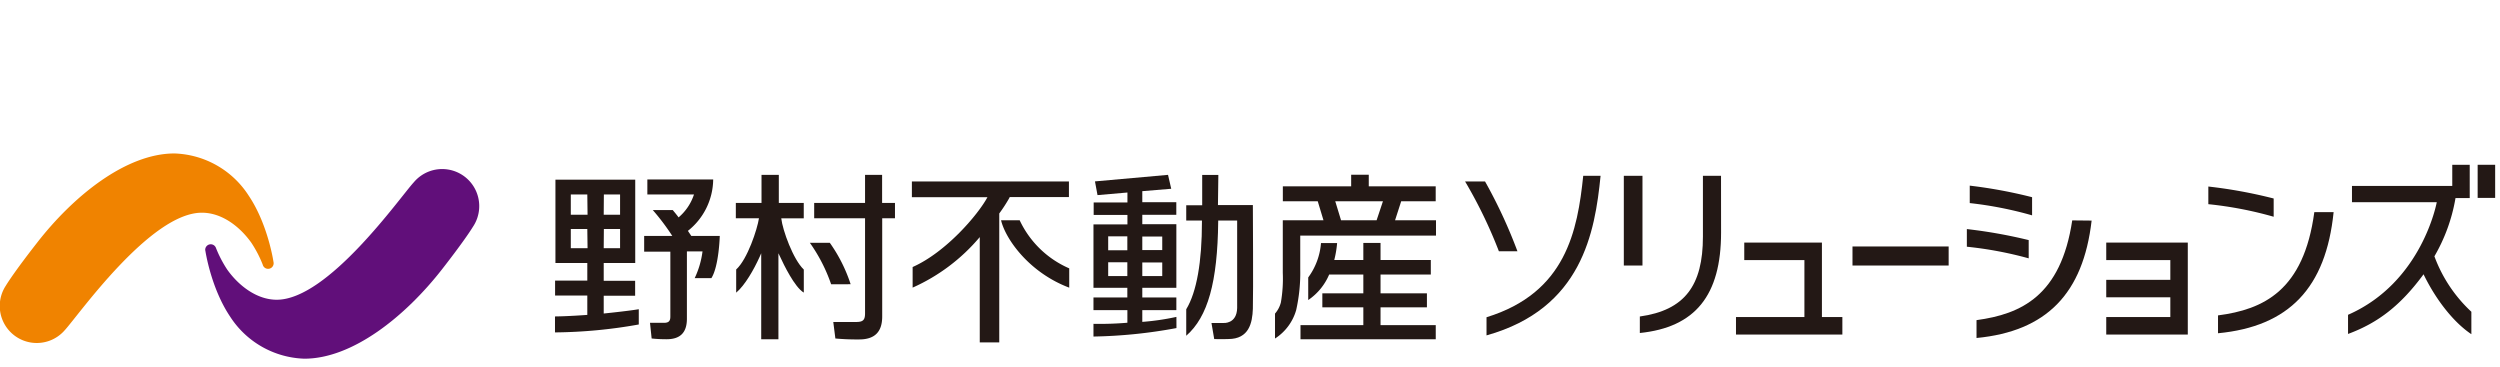
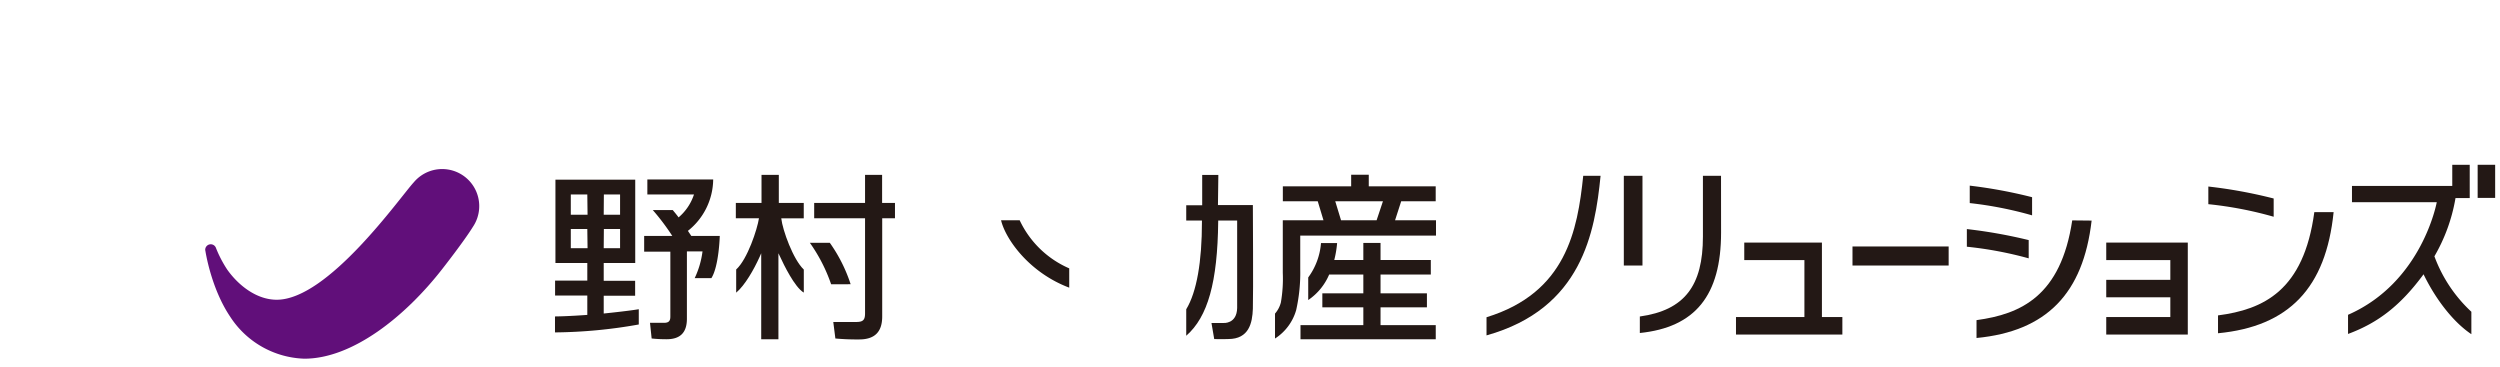
<svg xmlns="http://www.w3.org/2000/svg" viewBox="0 0 501.271 73.574" width="501.271" height="73.574">
  <defs>
    <style>.cls-1{fill:#231815;}.cls-2{fill:#f08300;}.cls-3{fill:#610f7a;}</style>
  </defs>
  <title>野村不動産ソリューションズ</title>
-   <path class="cls-2" d="M55.39,53s-1.08-7.54-5-13.35a18.38,18.38,0,0,0-14.87-8.42c-9.65,0-20.24,8.46-27.66,18.06,0,0-4.36,5.54-6.16,8.48a7.42,7.42,0,0,0,11.84,8.89h0c2.76-3,17.15-23.55,27.48-23.55,4.05,0,7.62,2.8,9.91,6a23.43,23.43,0,0,1,2.29,4.39A1.11,1.11,0,0,0,55.39,53" transform="translate(-0.55 -0.46)" />
  <path class="cls-3" d="M41.71,50.62s1.08,7.54,5,13.35a18.4,18.4,0,0,0,14.87,8.41c9.65,0,20.24-8.46,27.66-18h0s4.36-5.55,6.16-8.48h0A7.43,7.43,0,0,0,83.53,37c-2.77,3-17.15,23.56-27.49,23.56-4,0-7.62-2.81-9.9-6a23.43,23.43,0,0,1-2.29-4.39,1.11,1.11,0,0,0-2.14.55" transform="translate(-0.55 -0.46)" />
  <path class="cls-1" d="M174,35.52v5.63h-10.2v3.07H174V63.3c0,1.32-.41,1.72-1.77,1.72-.76,0-3.17,0-4.6,0l.42,3.31a46.72,46.72,0,0,0,4.77.19c3.11,0,4.62-1.5,4.62-4.6V44.22H180V41.15h-2.58V35.52Z" transform="translate(-0.55 -0.46)" />
  <path class="cls-1" d="M171.11,57.45a30.71,30.71,0,0,0-4.18-8.31h-4a32.77,32.77,0,0,1,4.27,8.32Z" transform="translate(-0.55 -0.46)" />
  <path class="cls-1" d="M280.27,44.63l1.23-3.81h6.92v-3H275V35.5h-3.53v2.32H257.77v3h7l1.15,3.81h-8.16V55.17a28,28,0,0,1-.38,5.92,5.44,5.44,0,0,1-1.18,2.25v5a10.09,10.09,0,0,0,4.24-5.69,34.31,34.31,0,0,0,.82-8.24V47.7h27.22V44.63Zm-3.7,0h-7.13l-1.16-3.81h9.56Z" transform="translate(-0.55 -0.46)" />
  <path class="cls-1" d="M261.31,65.65v2.83h27.12V65.65H277.36V62.08h9.3V59.27h-9.3V55.5h10.08V52.59H277.36V49.17h-3.45v3.42h-5.83a20.33,20.33,0,0,0,.57-3.39h-3.23a13.37,13.37,0,0,1-2.56,6.89v4.53a11.66,11.66,0,0,0,4.2-5.12h6.85v3.77h-8.22v2.81h8.22v3.57Z" transform="translate(-0.55 -0.46)" />
  <path class="cls-1" d="M121.6,63.32V59.76h6.3v-3h-6.3V53.19h6.32V36.49h-16v16.7h6.39v3.53h-6.46v3h6.46V63.6s-3.9.29-6.48.31v3.2a99.44,99.44,0,0,0,16.8-1.59V62.46c-2.17.37-7,.86-7,.86m0-23.87h3.25v4.06H121.6Zm0,6.93h3.25v3.84H121.6Zm-3.27,3.84H115V46.38h3.31Zm0-6.71H115V39.45h3.31Z" transform="translate(-0.55 -0.46)" />
  <path class="cls-1" d="M139.18,47.77h5.69s-.16,6.06-1.68,8.46l-3.35,0a17.65,17.65,0,0,0,1.57-5.36h-3.13V64.37c0,2.77-1.33,4.11-4.07,4.11a28,28,0,0,1-3-.15l-.33-3.14h2.81c1.06,0,1.27-.49,1.27-1.27v-13h-5.25V47.77h5.64a45.21,45.21,0,0,0-3.91-5.19h4s.85,1,1.17,1.47a10.17,10.17,0,0,0,3.09-4.6h-9.35v-3h13.2a13.31,13.31,0,0,1-5.07,10.3s.48.72.67,1" transform="translate(-0.55 -0.46)" />
  <path class="cls-1" d="M244.84,35.54H241.6c0,1,0,6.08,0,6.08H238.4v3.06h3.15v.19c0,8.11-1.05,14.14-3.15,17.6v5.31c4.34-3.79,6.28-10.76,6.41-22.91v-.19h3.8s0,16.35,0,17.54c-.08,3.25-2.75,3-2.76,3h-2.39l.55,3.22c1.14.06,2.82,0,2.82,0,4.17,0,4.83-3.25,4.93-6.07s0-20.79,0-20.79h-7Z" transform="translate(-0.55 -0.46)" />
  <path class="cls-1" d="M156.67,35.52h-3.43v5.63h-5.15v3.07h4.64c-.33,2.18-2.31,8.24-4.57,10.27l0,4.65c1.75-1.47,3.54-4.61,4.68-7.13l.34-.77V68.48h3.45V51.24L157,52c.66,1.44,2.88,6.06,4.72,7.13l0-4.62c-2.12-2-4.25-7.86-4.52-10.27h4.51V41.15h-5s0-4.72,0-5.63" transform="translate(-0.55 -0.46)" />
-   <path class="cls-1" d="M183.39,40h15.15c-1.82,3.41-8.24,11-15,14v4.13A37.55,37.55,0,0,0,197,48V69.12h3.91V43.26a30,30,0,0,0,2.07-3.2l0-.09h11.9V36.84H183.39Z" transform="translate(-0.55 -0.46)" />
  <path class="cls-1" d="M205,44.62h-3.73c.87,3.72,5.56,10.46,13.67,13.52V54.27A19.57,19.57,0,0,1,205,44.62" transform="translate(-0.55 -0.46)" />
-   <path class="cls-1" d="M236.43,64a49.33,49.33,0,0,1-6.84,1V62.65h6.83V60.1h-6.83V58.17h6.83V45.42h-6.83V43.53h6.82V41h-6.82V38.79l5.8-.48-.64-2.79L220.1,36.83l.51,2.75,6-.52v2h-6.77v2.5h6.77v1.89H219.8V58.17h6.79V60.1H219.8v2.55h6.8v2.52a65.48,65.48,0,0,1-6.8.22v2.55a99.24,99.24,0,0,0,16.64-1.7Zm-6.84-16.12h4V50.6h-4Zm0,5.2h4v2.73h-4Zm-3,2.73h-3.84V53.05h3.84Zm0-5.17h-3.84V47.84h3.84Z" transform="translate(-0.55 -0.46)" />
  <rect class="cls-1" x="371.44" y="49.42" width="19.28" height="3.82" />
  <path class="cls-1" d="M456.44,40.26a96,96,0,0,0-13.1-2.4V41.4a75.25,75.25,0,0,1,13.1,2.52Z" transform="translate(-0.55 -0.46)" />
  <path class="cls-1" d="M445.28,67.28c14.25-1.36,21.63-9.12,23.18-24.28h-3.87c-2.12,15.75-10.2,19.51-19.31,20.7Z" transform="translate(-0.55 -0.46)" />
  <path class="cls-1" d="M416.05,44.65c-2.27,15.12-10.24,18.79-19.19,20v3.58c14-1.34,21.38-8.87,23.08-23.54Z" transform="translate(-0.55 -0.46)" />
  <path class="cls-1" d="M395.5,37.65v3.53A74.87,74.87,0,0,1,408,43.64V40a96.21,96.21,0,0,0-12.52-2.32" transform="translate(-0.55 -0.46)" />
  <path class="cls-1" d="M407.32,48.6a100.32,100.32,0,0,0-12.4-2.21v3.54a75.24,75.24,0,0,1,12.4,2.33Z" transform="translate(-0.55 -0.46)" />
  <path class="cls-1" d="M486.5,55.47c2.26,4.68,5.76,9.44,9.58,12v-4.5a28.66,28.66,0,0,1-7.41-11.12,34.72,34.72,0,0,0,4.23-11.68h2.85V33.5h-3.5v4.24H472.14V41h17s-2.89,16.06-17.79,22.58v3.84c6.14-2.27,10.63-5.82,15.17-12" transform="translate(-0.55 -0.46)" />
  <rect class="cls-1" x="496.79" y="33.04" width="3.51" height="6.64" />
  <polygon class="cls-1" points="422.32 48.64 422.32 52.15 435.17 52.15 435.17 56.11 422.32 56.11 422.32 59.61 435.17 59.61 435.17 63.57 422.32 63.57 422.32 67.08 438.67 67.08 438.67 48.64 422.32 48.64" />
  <polygon class="cls-1" points="365.31 63.57 365.31 48.64 365.31 48.64 349.74 48.64 349.74 52.15 361.8 52.15 361.8 63.57 348.08 63.57 348.08 67.08 369.41 67.08 369.41 63.57 365.31 63.57" />
  <rect class="cls-1" x="325.59" y="35.25" width="3.74" height="17.99" />
  <path class="cls-1" d="M345.63,35.71H342V47.92c0,9.79-3.65,14.75-12.65,16v3.31c11.11-1.14,16.29-7.54,16.29-20.13Z" transform="translate(-0.55 -0.46)" />
-   <path class="cls-1" d="M298.31,36.84h-4a93.89,93.89,0,0,1,6.78,14h3.72A99.61,99.61,0,0,0,298.31,36.84Z" transform="translate(-0.55 -0.46)" />
  <path class="cls-1" d="M298.61,64.07v3.64c19.14-5.36,21.74-20.66,22.87-32H318C316.86,46.68,314.56,59.17,298.61,64.07Z" transform="translate(-0.55 -0.46)" />
</svg>